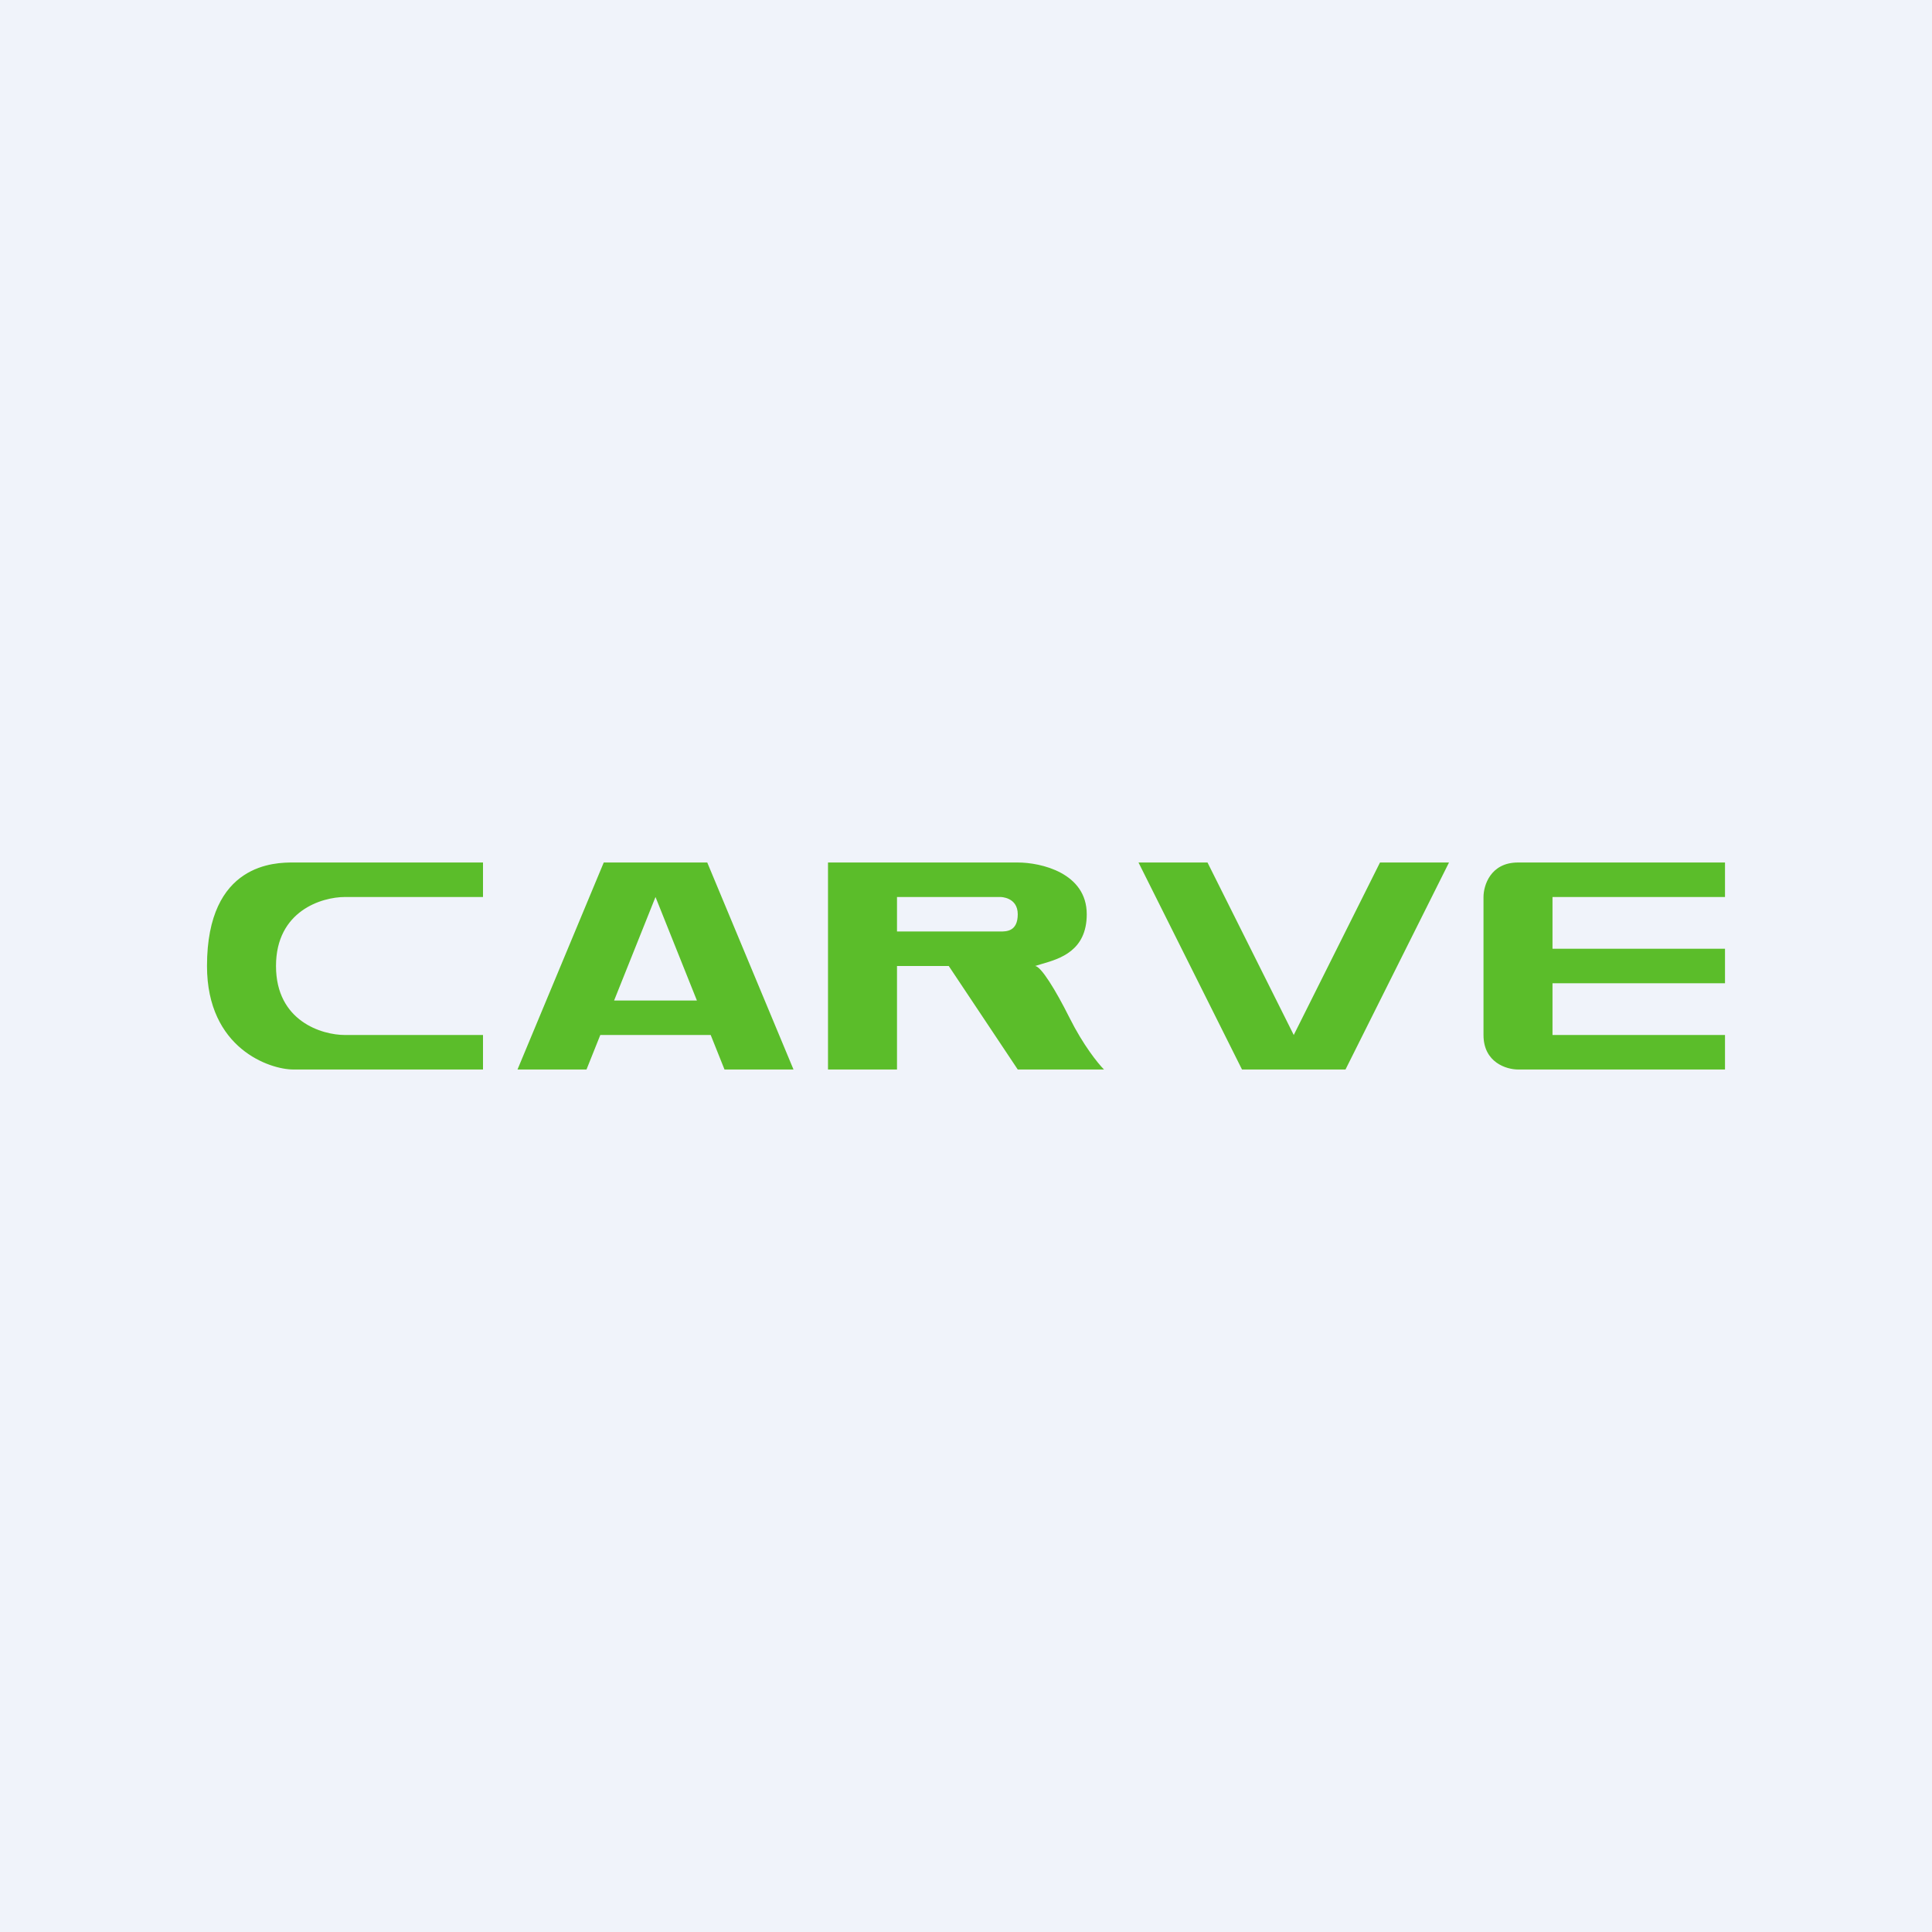
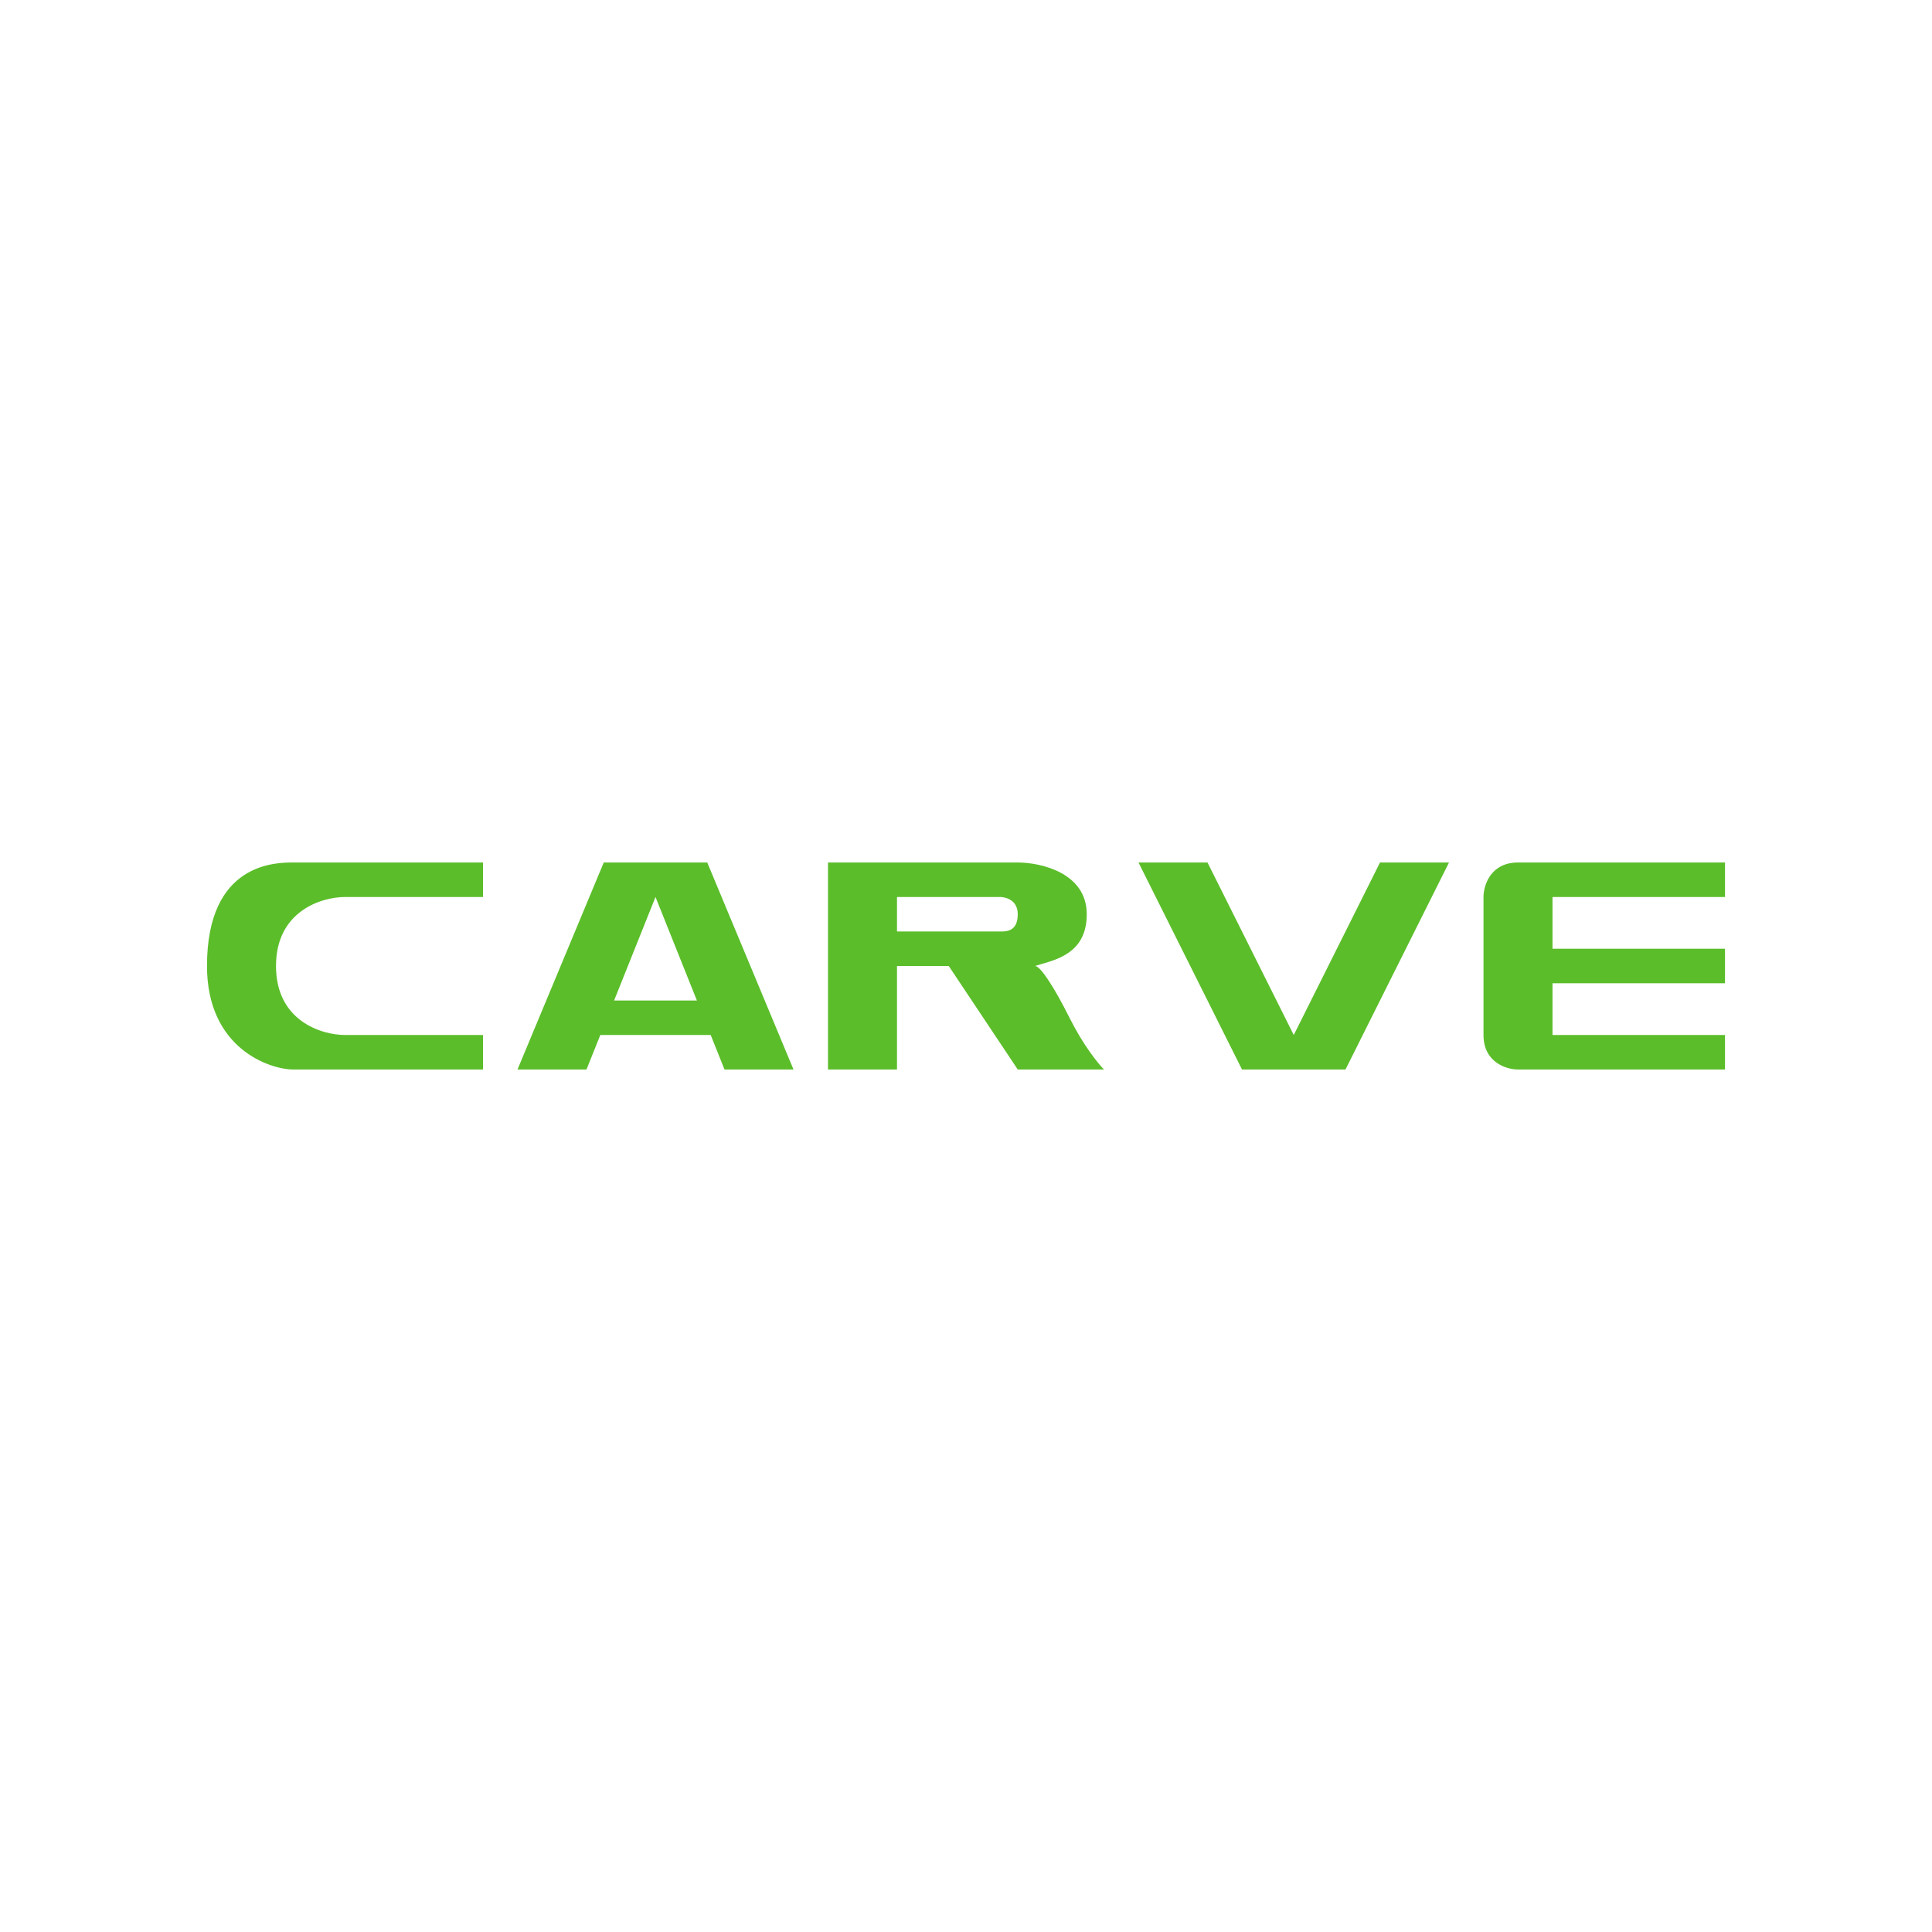
<svg xmlns="http://www.w3.org/2000/svg" width="56" height="56" viewBox="0 0 56 56">
-   <path fill="#F0F3FA" d="M0 0h56v56H0z" />
  <path fill-rule="evenodd" d="M14 26v-1H8.5C8 25 6 25 6 28c0 2.4 1.83 3 2.5 3H14v-1h-4c-.67 0-2-.4-2-2s1.33-2 2-2h4Zm3.5-1h3l2.5 6h-2l-.4-1h-3.2l-.4 1h-2l2.5-6Zm2.7 4L19 26l-1.2 3h2.4Zm5.8 2h-2v-6h5.5c.67 0 2 .3 2 1.5 0 1.06-.78 1.29-1.3 1.44L30 28c.17 0 .6.7 1 1.5s.83 1.33 1 1.5h-2.5l-2-3H26v3Zm0-4v-1h3s.5 0 .5.5-.33.5-.5.5h-3Zm9-2h-2l3 6h3l3-6h-2l-2.5 5-2.5-5Zm8 1c0-.33.2-1 1-1h6v1h-5v1.5h5v1h-5V30h5v1h-6c-.33 0-1-.2-1-1v-4Z" fill="#5BBD2A" />
</svg>